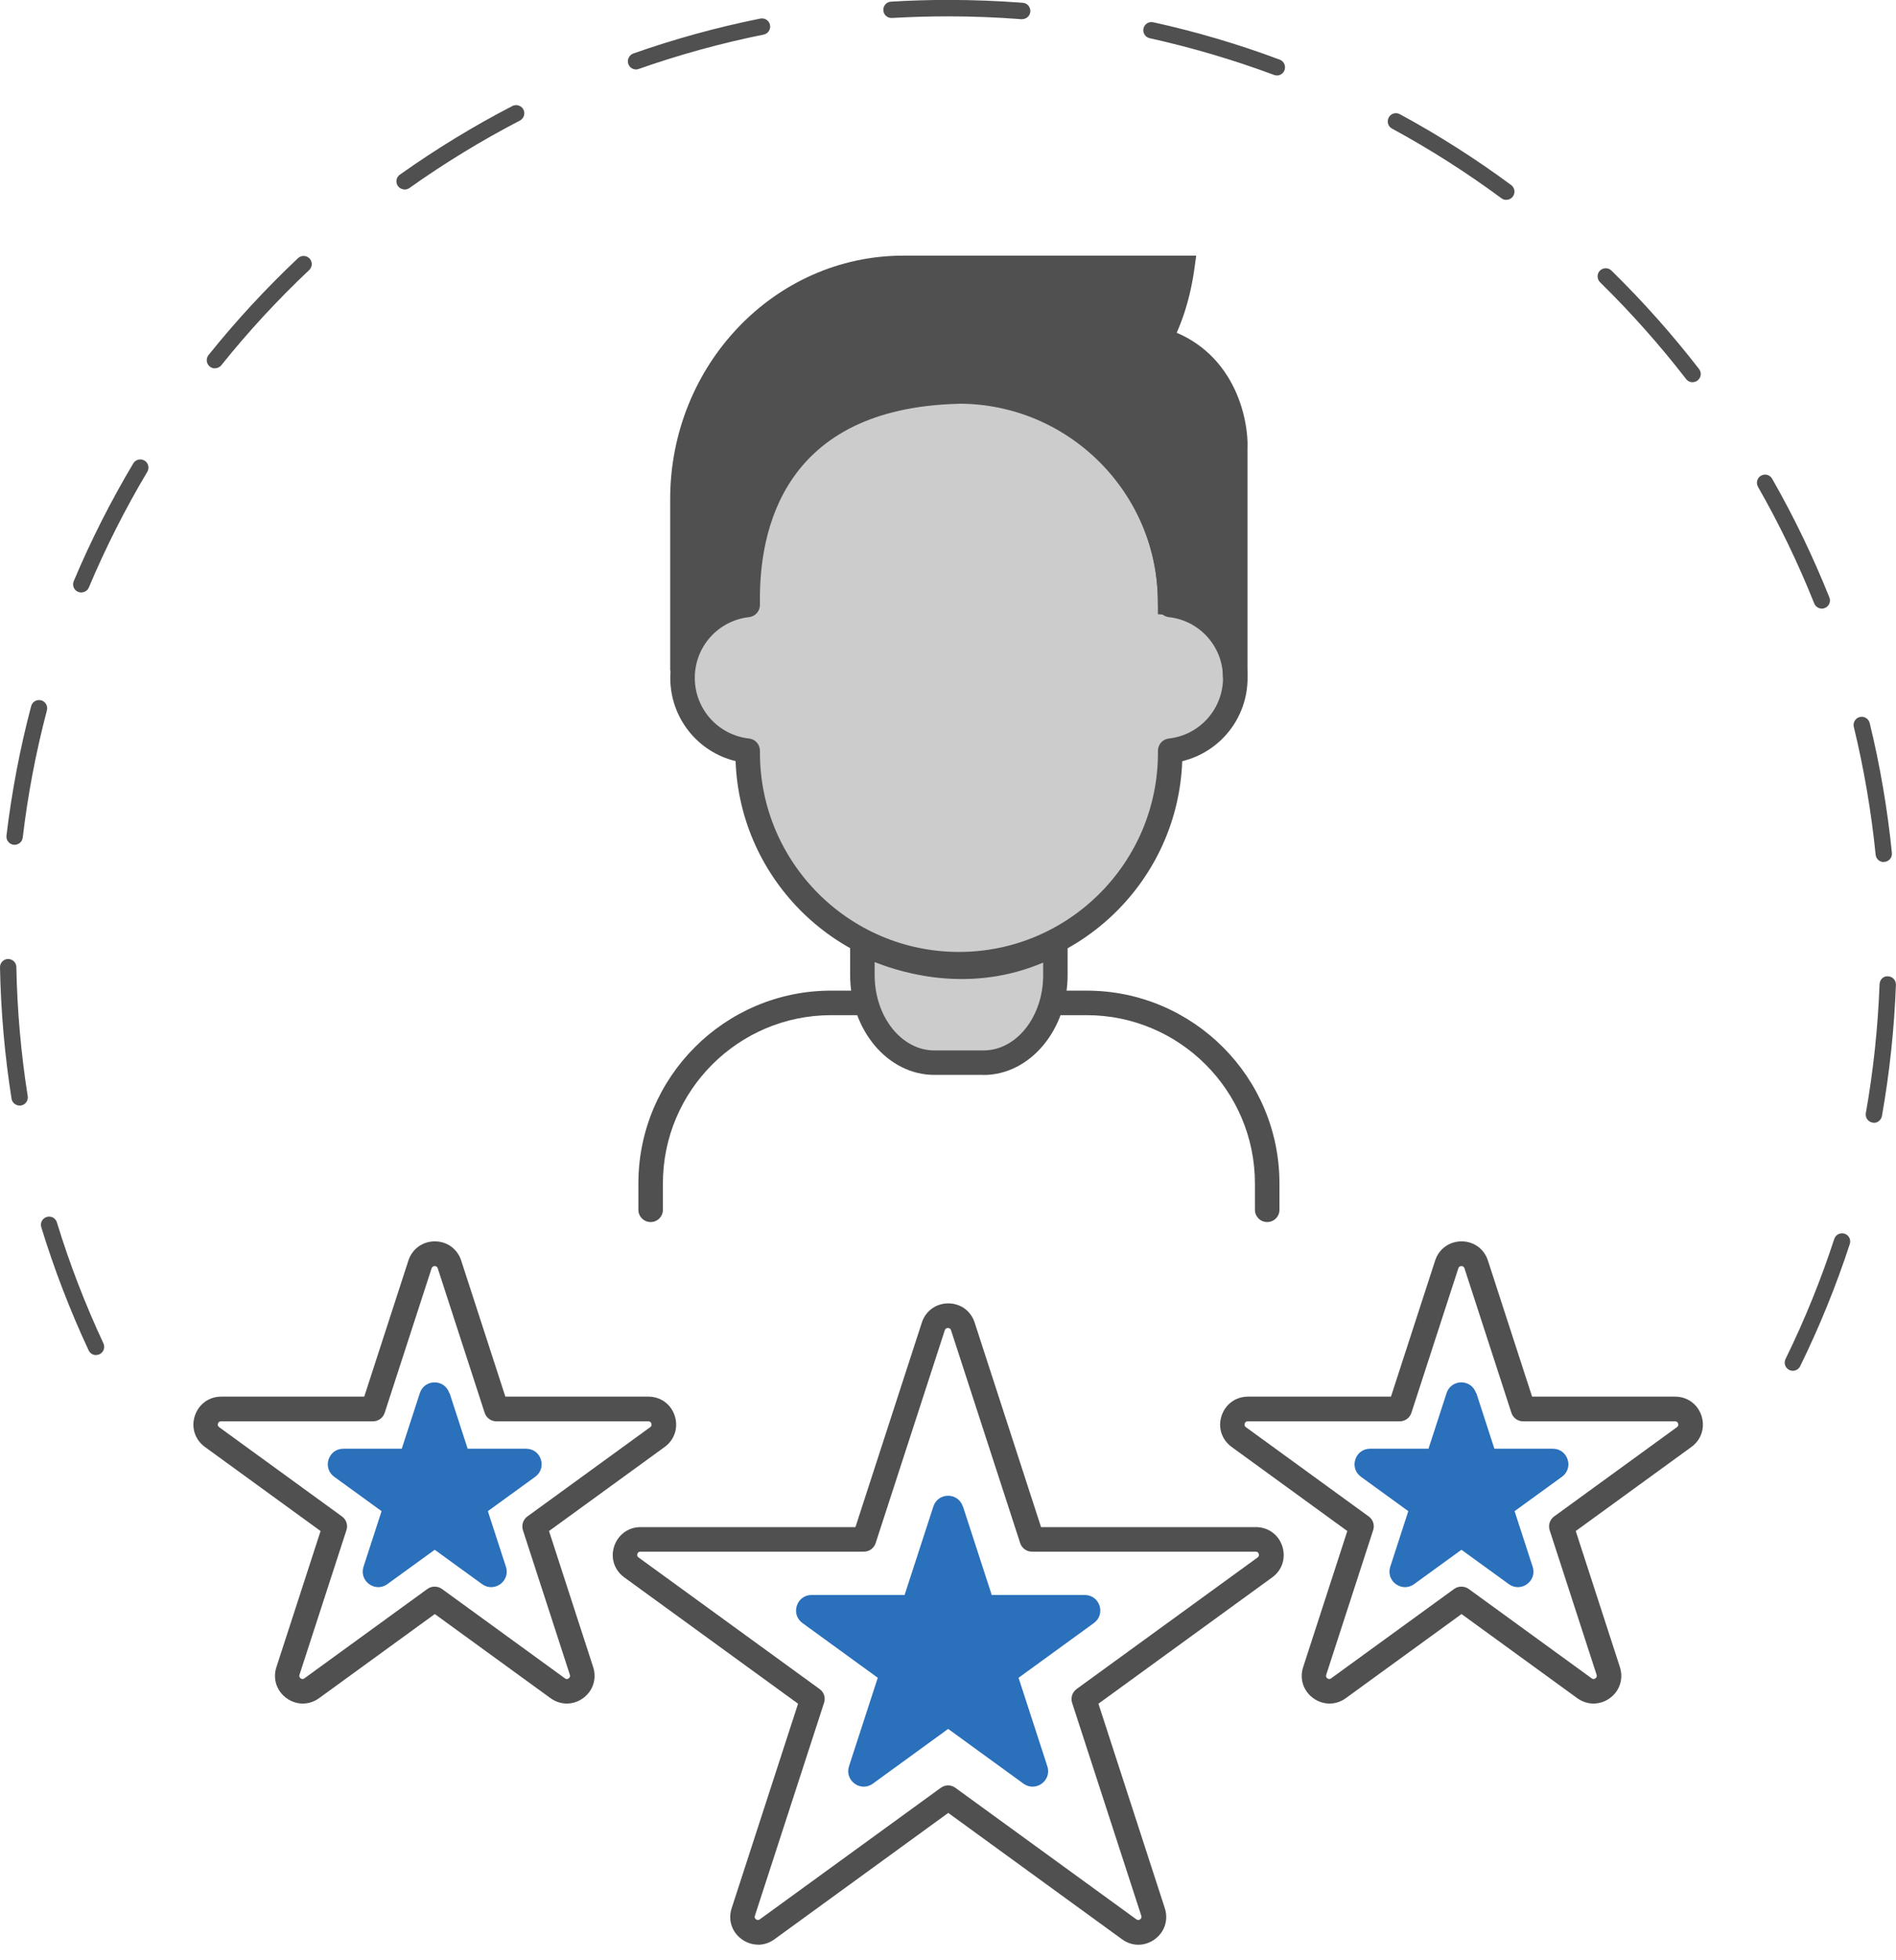
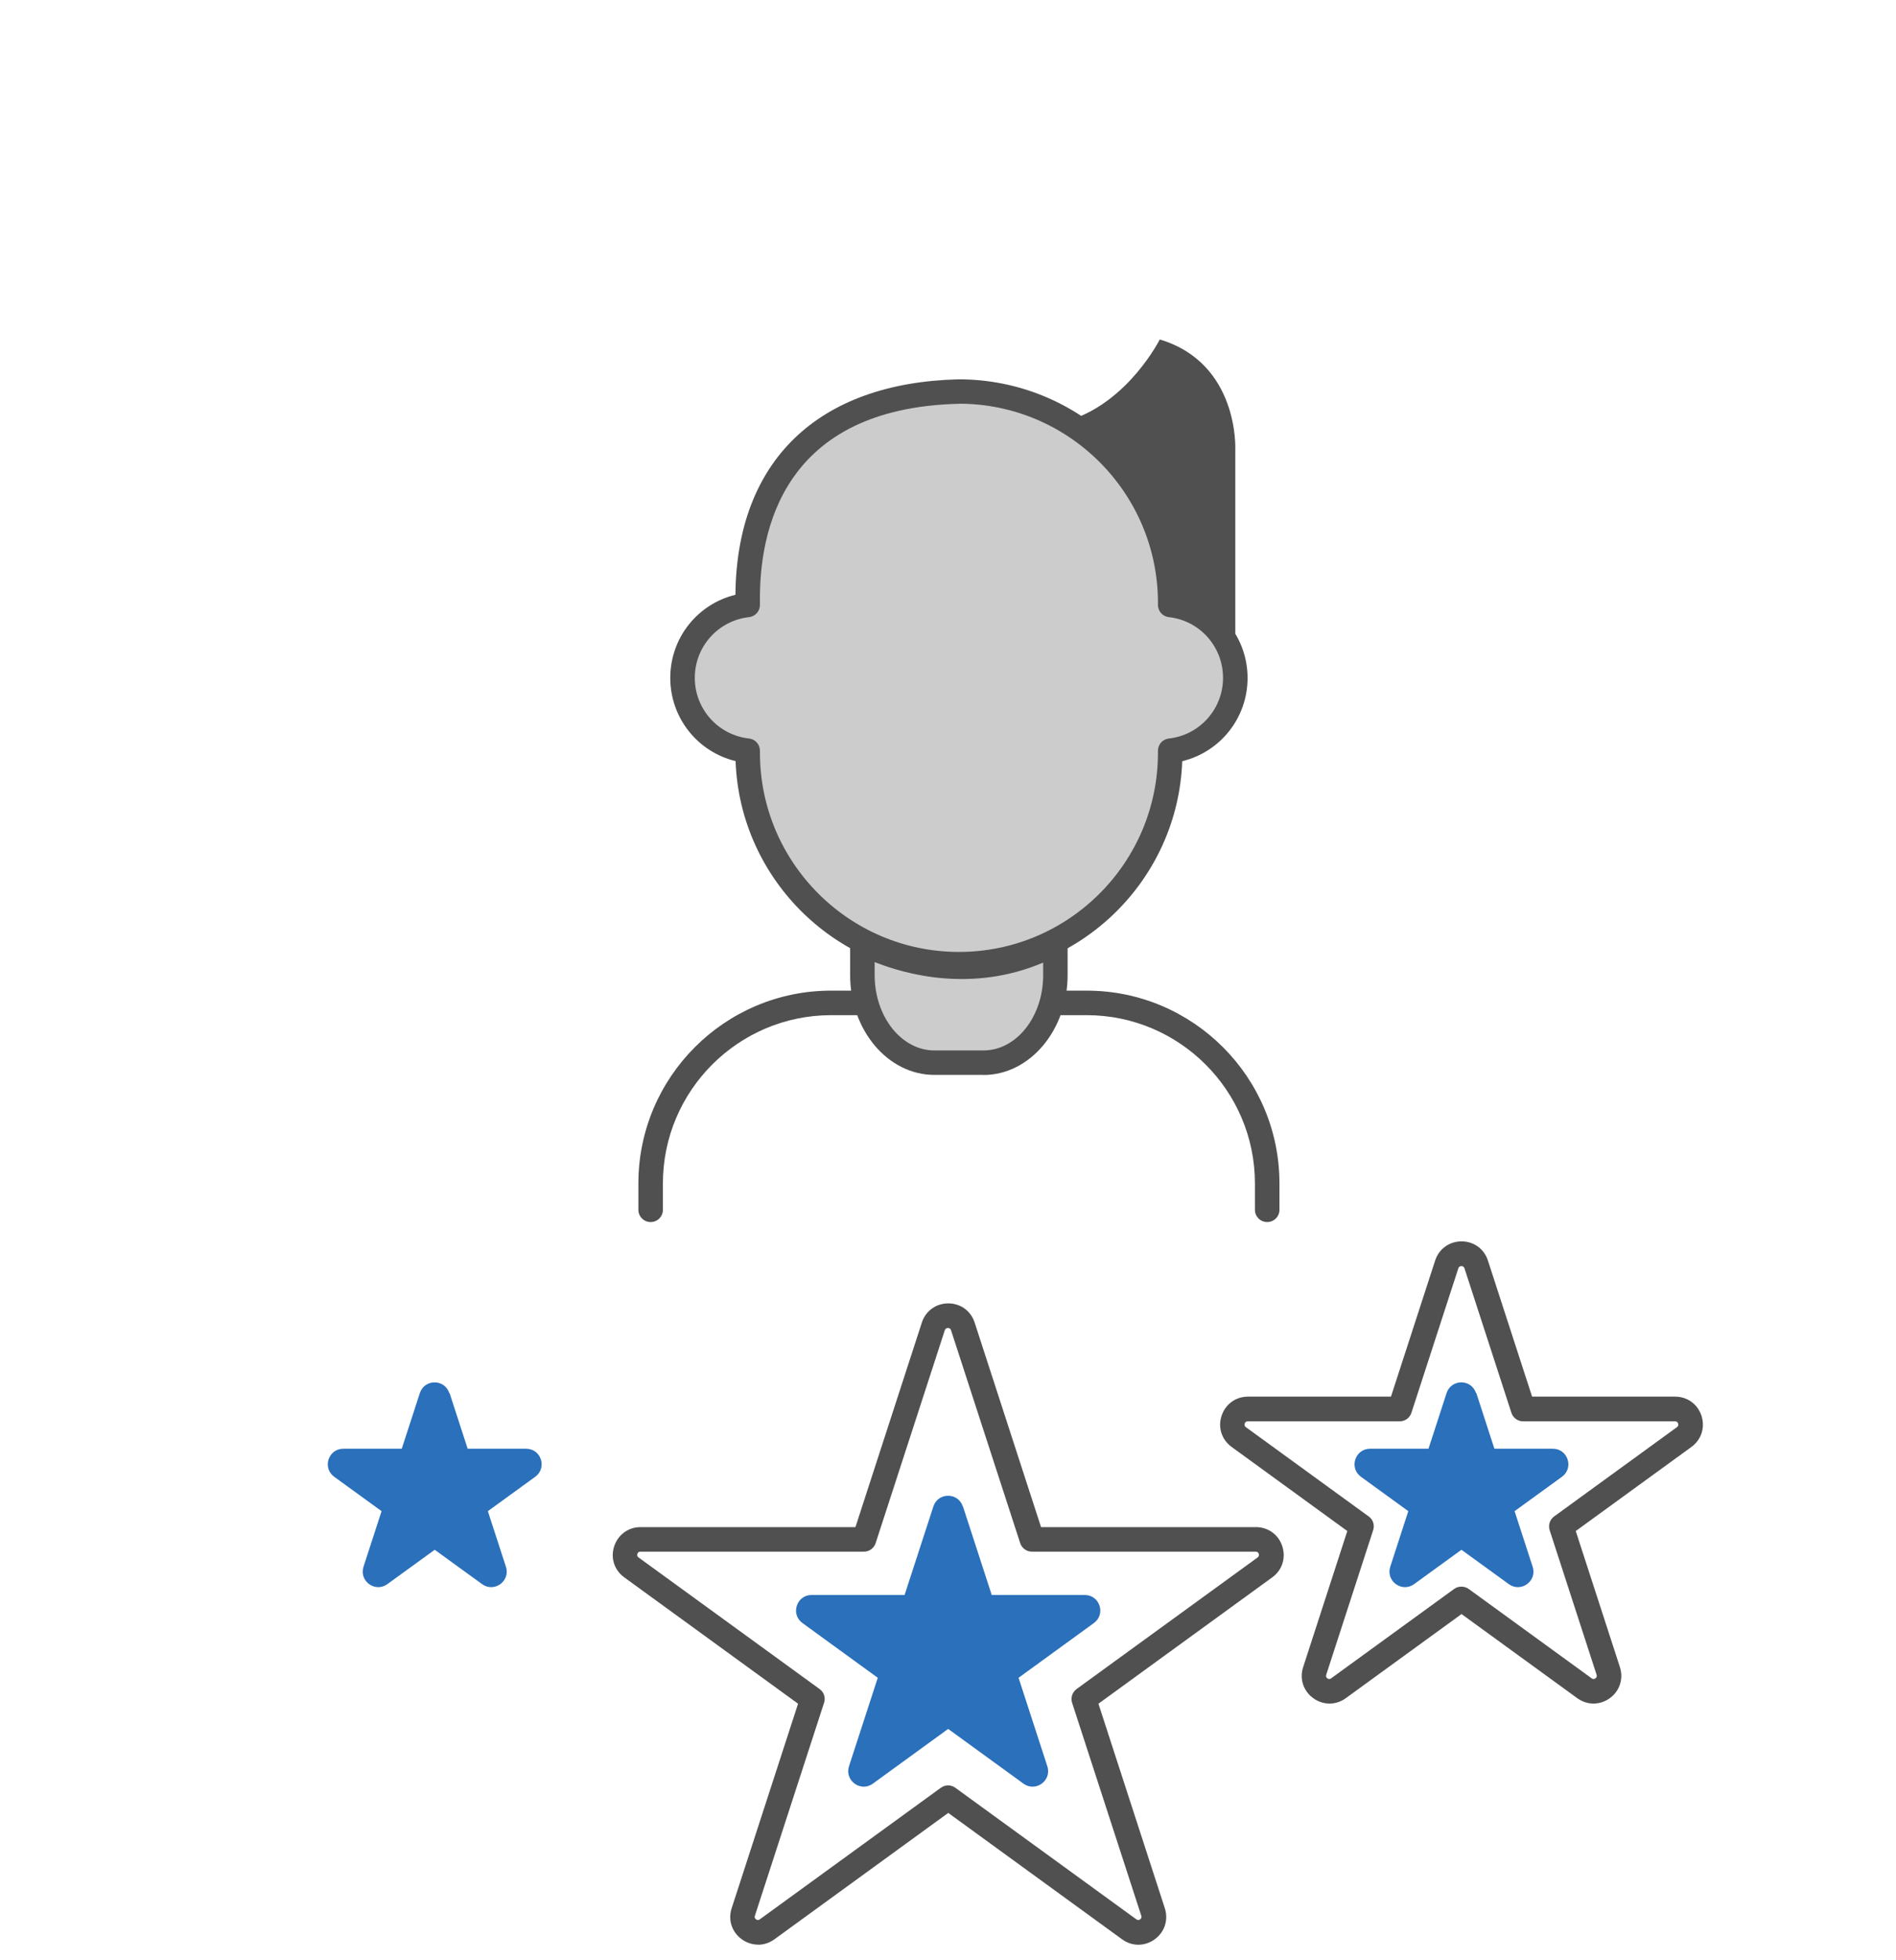
<svg xmlns="http://www.w3.org/2000/svg" width="120" height="124" viewBox="0 0 120 124" fill="none">
  <g clip-path="url(#clip0_63_250)">
    <path d="M47.979 123.012C47.622 123.012 47.26 122.898 46.944 122.67C46.318 122.215 46.065 121.444 46.308 120.709L50.51 107.772L39.508 99.778C38.882 99.322 38.629 98.551 38.872 97.816C39.115 97.082 39.767 96.6 40.543 96.6H54.142L58.344 83.664C58.582 82.929 59.239 82.448 60.016 82.448C60.792 82.448 61.449 82.924 61.687 83.664L65.889 96.6H79.488C80.264 96.6 80.921 97.076 81.159 97.816C81.397 98.556 81.149 99.327 80.523 99.778L69.521 107.772L73.723 120.709C73.961 121.449 73.713 122.22 73.082 122.675C72.455 123.131 71.643 123.131 71.017 122.675L60.016 114.68L49.014 122.675C48.699 122.903 48.342 123.017 47.979 123.017V123.012ZM40.538 98.153C40.44 98.153 40.373 98.199 40.342 98.292C40.31 98.385 40.336 98.463 40.414 98.52L51.876 106.846C52.15 107.043 52.264 107.395 52.155 107.715L47.778 121.185C47.746 121.278 47.772 121.356 47.85 121.413C47.928 121.47 48.01 121.47 48.088 121.413L59.55 113.087C59.824 112.89 60.191 112.89 60.461 113.087L71.922 121.413C72 121.47 72.083 121.47 72.16 121.413C72.238 121.356 72.264 121.278 72.233 121.185L67.855 107.715C67.752 107.395 67.865 107.048 68.135 106.846L79.596 98.52C79.674 98.463 79.7 98.385 79.669 98.292C79.638 98.199 79.576 98.153 79.472 98.153H65.309C64.973 98.153 64.673 97.935 64.569 97.615L60.191 84.145C60.16 84.052 60.098 84.005 59.995 84.005C59.897 84.005 59.829 84.052 59.798 84.145L55.42 97.615C55.317 97.935 55.017 98.153 54.681 98.153H40.517H40.538Z" fill="#505050" />
    <path d="M100.859 107.762C100.497 107.762 100.14 107.648 99.824 107.42L92.502 102.101L85.18 107.42C84.554 107.876 83.741 107.876 83.115 107.42C82.489 106.965 82.235 106.194 82.479 105.454L85.273 96.849L77.951 91.529C77.325 91.074 77.071 90.303 77.314 89.563C77.558 88.823 78.21 88.347 78.986 88.347H88.036L90.831 79.741C91.069 79.007 91.726 78.525 92.502 78.525C93.278 78.525 93.935 79.001 94.173 79.741L96.968 88.347H106.018C106.794 88.347 107.451 88.823 107.69 89.563C107.928 90.303 107.679 91.074 107.053 91.529L99.731 96.849L102.525 105.454C102.763 106.194 102.515 106.965 101.889 107.42C101.573 107.648 101.216 107.762 100.854 107.762H100.859ZM92.507 100.367C92.668 100.367 92.828 100.419 92.963 100.518L100.74 106.168C100.818 106.225 100.9 106.225 100.978 106.168C101.056 106.111 101.081 106.034 101.05 105.941L98.08 96.797C97.977 96.476 98.091 96.124 98.36 95.928L106.137 90.277C106.215 90.22 106.241 90.142 106.21 90.049C106.179 89.956 106.116 89.909 106.013 89.909H96.398C96.062 89.909 95.762 89.692 95.659 89.371L92.688 80.228C92.626 80.041 92.362 80.041 92.3 80.228L89.33 89.371C89.226 89.692 88.926 89.909 88.59 89.909H78.975C78.877 89.909 78.81 89.956 78.779 90.049C78.748 90.142 78.774 90.22 78.851 90.277L86.629 95.928C86.903 96.124 87.017 96.476 86.908 96.797L83.938 105.941C83.907 106.034 83.933 106.111 84.01 106.168C84.088 106.225 84.171 106.225 84.248 106.168L92.026 100.518C92.16 100.419 92.321 100.367 92.481 100.367H92.507Z" fill="#505050" />
-     <path d="M35.876 107.762C35.514 107.762 35.157 107.648 34.841 107.42L27.519 102.101L20.197 107.42C19.57 107.876 18.758 107.876 18.132 107.42C17.506 106.965 17.252 106.194 17.495 105.454L20.29 96.849L12.968 91.529C12.342 91.074 12.088 90.303 12.331 89.563C12.574 88.823 13.226 88.347 14.003 88.347H23.053L25.847 79.741C26.085 79.007 26.743 78.525 27.519 78.525C28.295 78.525 28.952 79.001 29.19 79.741L31.985 88.347H41.035C41.811 88.347 42.468 88.823 42.706 89.563C42.944 90.303 42.696 91.074 42.07 91.529L34.748 96.849L37.542 105.454C37.78 106.194 37.532 106.965 36.906 107.42C36.59 107.648 36.233 107.762 35.871 107.762H35.876ZM27.524 100.367C27.684 100.367 27.845 100.419 27.979 100.518L35.757 106.168C35.834 106.225 35.917 106.225 35.995 106.168C36.072 106.111 36.098 106.034 36.067 105.941L33.097 96.797C32.994 96.476 33.107 96.124 33.377 95.928L41.154 90.277C41.232 90.22 41.258 90.142 41.226 90.049C41.195 89.956 41.133 89.909 41.03 89.909H31.415C31.079 89.909 30.779 89.692 30.675 89.371L27.705 80.228C27.643 80.041 27.379 80.041 27.317 80.228L24.347 89.371C24.243 89.692 23.943 89.909 23.607 89.909H13.992C13.894 89.909 13.827 89.956 13.796 90.049C13.765 90.142 13.79 90.22 13.868 90.277L21.646 95.928C21.92 96.124 22.034 96.476 21.925 96.797L18.955 105.941C18.924 106.034 18.95 106.111 19.027 106.168C19.105 106.225 19.188 106.225 19.265 106.168L27.043 100.518C27.177 100.419 27.338 100.367 27.498 100.367H27.524Z" fill="#505050" />
-     <path d="M47.322 38.272C47.213 38.272 47.203 24.668 60.222 24.652C60.222 24.652 64.507 24.652 67.726 26.572C67.726 26.572 73.703 24.823 74.82 16.947H57.169C49.449 16.947 43.193 23.498 43.193 31.581V42.427C43.193 42.427 43.746 38.515 47.317 38.272H47.322Z" fill="#505050" />
-     <path d="M43.964 42.536L42.416 42.427V31.581C42.416 23.084 49.035 16.171 57.169 16.171H75.71L75.586 17.056C74.411 25.335 68.202 27.239 67.938 27.317L67.612 27.41L67.322 27.239C64.331 25.459 60.254 25.433 60.212 25.433C56.502 25.433 53.557 26.603 51.467 28.895C48.026 32.667 48.072 38.101 48.078 38.153L47.322 38.22L47.369 39.048C44.455 39.25 43.964 42.505 43.959 42.541L43.964 42.536ZM57.175 17.723C49.894 17.723 43.974 23.938 43.974 31.581V39.069C44.6 38.386 45.438 37.827 46.541 37.599C46.577 35.984 47.12 32.931 48.59 30.287C50.215 27.369 53.547 23.886 60.228 23.881C60.404 23.881 64.497 23.902 67.808 25.723C68.916 25.288 72.761 23.395 73.904 17.723H57.175Z" fill="#505050" />
    <path d="M78.184 42.882C78.184 40.497 76.378 38.53 74.059 38.272V38.137C74.059 30.753 68.072 24.766 60.688 24.766C51.058 24.999 47.203 30.763 47.317 38.137V38.272C44.999 38.53 43.193 40.492 43.193 42.882C43.193 45.273 44.999 47.234 47.317 47.493V47.627C47.317 55.012 53.304 60.999 60.688 60.999C68.072 60.999 74.059 55.012 74.059 47.627V47.493C76.378 47.234 78.184 45.273 78.184 42.882Z" fill="#CCCCCC" />
    <path d="M60.693 61.77C53.066 61.77 46.83 55.705 46.556 48.145C44.155 47.565 42.422 45.413 42.422 42.882C42.422 40.352 44.15 38.204 46.546 37.625C46.618 29.175 51.741 24.212 60.673 23.995C68.316 23.995 74.556 30.06 74.825 37.625C77.221 38.204 78.96 40.357 78.96 42.888C78.96 45.418 77.226 47.571 74.825 48.15C74.551 55.71 68.316 61.775 60.688 61.775L60.693 61.77ZM60.693 25.542C49.573 25.811 48.031 33.542 48.098 38.122V38.267C48.098 38.66 47.798 38.996 47.41 39.038C45.454 39.255 43.974 40.906 43.974 42.877C43.974 44.849 45.449 46.499 47.41 46.717C47.803 46.758 48.098 47.094 48.098 47.488V47.622C48.098 54.567 53.749 60.217 60.693 60.217C67.638 60.217 73.288 54.567 73.288 47.622V47.488C73.288 47.094 73.583 46.758 73.977 46.717C75.933 46.499 77.407 44.849 77.407 42.877C77.407 40.906 75.933 39.255 73.977 39.038C73.583 38.996 73.288 38.66 73.288 38.267V38.132C73.288 31.188 67.638 25.537 60.693 25.537V25.542Z" fill="#505050" />
    <path d="M67.726 26.572C67.726 26.572 74.059 30.323 74.059 38.137C74.059 38.137 78.183 38.494 78.183 42.882V28.419C78.183 28.419 78.427 22.97 73.402 21.475C73.402 21.475 71.441 25.382 67.726 26.572Z" fill="#505050" />
-     <path d="M78.96 42.882H77.407C77.407 39.25 74.132 38.924 73.992 38.913L73.283 38.851V38.137C73.283 30.877 67.57 27.384 67.327 27.239L65.852 26.36L67.488 25.837C70.836 24.766 72.688 21.169 72.704 21.133L72.999 20.554L73.62 20.74C78.054 22.059 79.048 26.37 78.955 28.461V42.888L78.96 42.882ZM74.82 37.48C75.638 37.677 76.611 38.106 77.407 38.882V28.419C77.418 28.202 77.537 23.938 73.759 22.422C73.133 23.446 71.643 25.532 69.304 26.753C71.162 28.254 74.577 31.767 74.82 37.485V37.48Z" fill="#505050" />
    <path d="M80.202 77.304C79.772 77.304 79.426 76.957 79.426 76.528V74.862C79.426 68.993 74.649 64.217 68.781 64.217H52.6C46.732 64.217 41.956 68.993 41.956 74.862V76.528C41.956 76.957 41.609 77.304 41.18 77.304C40.75 77.304 40.404 76.957 40.404 76.528V74.862C40.404 68.135 45.873 62.665 52.6 62.665H68.781C75.508 62.665 80.978 68.135 80.978 74.862V76.528C80.978 76.957 80.631 77.304 80.202 77.304Z" fill="#505050" />
    <path d="M66.799 59.653V61.687C66.799 64.745 64.761 67.224 62.246 67.224H59.136C56.621 67.224 54.582 64.745 54.582 61.687V59.653C54.582 59.653 60.616 63.012 66.799 59.653Z" fill="#CCCCCC" />
    <path d="M62.246 67.995H59.136C56.197 67.995 53.806 65.164 53.806 61.682V59.653C53.806 59.379 53.951 59.126 54.189 58.986C54.427 58.846 54.722 58.841 54.96 58.975C55.017 59.007 60.709 62.075 66.427 58.975C66.665 58.846 66.96 58.851 67.193 58.991C67.431 59.131 67.57 59.384 67.57 59.658V61.687C67.57 65.164 65.18 68 62.241 68L62.246 67.995ZM55.358 60.864V61.687C55.358 64.311 57.056 66.448 59.136 66.448H62.246C64.331 66.448 66.023 64.316 66.023 61.687V60.89C61.526 62.805 57.325 61.64 55.358 60.859V60.864Z" fill="#505050" />
-     <path d="M113.475 86.712C113.397 86.712 113.32 86.696 113.247 86.66C112.988 86.536 112.885 86.225 113.009 85.966C114.21 83.514 115.25 80.957 116.093 78.37C116.181 78.101 116.471 77.951 116.745 78.039C117.019 78.127 117.164 78.422 117.076 78.691C116.217 81.325 115.157 83.928 113.935 86.422C113.847 86.603 113.661 86.712 113.47 86.712H113.475ZM6.08 85.718C5.884 85.718 5.697 85.609 5.609 85.418C4.435 82.903 3.426 80.285 2.613 77.63C2.53 77.356 2.68 77.066 2.955 76.983C3.229 76.895 3.519 77.05 3.602 77.325C4.398 79.933 5.392 82.505 6.546 84.978C6.665 85.237 6.556 85.547 6.298 85.666C6.225 85.697 6.153 85.713 6.08 85.713V85.718ZM118.603 71.022C118.572 71.022 118.541 71.022 118.51 71.012C118.23 70.96 118.039 70.691 118.091 70.411C118.567 67.731 118.856 64.988 118.96 62.256C118.97 61.972 119.203 61.728 119.498 61.759C119.783 61.77 120.005 62.008 119.995 62.298C119.891 65.076 119.591 67.871 119.11 70.598C119.063 70.846 118.846 71.027 118.603 71.027V71.022ZM1.242 69.935C0.993 69.935 0.771 69.754 0.73 69.501C0.3 66.769 0.052 63.969 -3.55834e-05 61.19C-0.005 60.906 0.222 60.668 0.507 60.662C0.792 60.662 1.03 60.885 1.035 61.169C1.087 63.902 1.33 66.655 1.754 69.34C1.801 69.62 1.604 69.889 1.325 69.93C1.299 69.93 1.268 69.935 1.242 69.935ZM119.224 54.531C118.96 54.531 118.737 54.334 118.711 54.065C118.437 51.348 117.972 48.631 117.33 45.982C117.263 45.703 117.433 45.423 117.708 45.356C117.987 45.288 118.266 45.459 118.334 45.734C118.991 48.424 119.462 51.193 119.741 53.956C119.767 54.241 119.56 54.494 119.276 54.52C119.26 54.52 119.239 54.52 119.224 54.52V54.531ZM0.926 53.439C0.926 53.439 0.885 53.439 0.864 53.439C0.58 53.402 0.378 53.149 0.409 52.864C0.74 50.106 1.263 47.348 1.972 44.668C2.044 44.388 2.329 44.228 2.603 44.3C2.877 44.373 3.043 44.657 2.97 44.931C2.277 47.56 1.759 50.272 1.439 52.983C1.407 53.247 1.185 53.439 0.926 53.439ZM115.307 38.499C115.1 38.499 114.908 38.375 114.825 38.173C113.816 35.643 112.616 33.159 111.265 30.794C111.125 30.546 111.208 30.23 111.457 30.091C111.705 29.946 112.021 30.034 112.16 30.282C113.537 32.688 114.753 35.219 115.783 37.791C115.891 38.054 115.762 38.355 115.493 38.463C115.431 38.489 115.363 38.499 115.301 38.499H115.307ZM5.144 37.48C5.076 37.48 5.009 37.465 4.942 37.439C4.678 37.33 4.554 37.025 4.667 36.761C5.744 34.204 7.012 31.7 8.435 29.314C8.58 29.071 8.895 28.988 9.144 29.133C9.387 29.278 9.47 29.599 9.325 29.842C7.928 32.186 6.68 34.65 5.625 37.159C5.542 37.356 5.351 37.475 5.149 37.475L5.144 37.48ZM107.125 24.181C106.97 24.181 106.82 24.114 106.717 23.979C105.05 21.822 103.213 19.762 101.268 17.853C101.066 17.651 101.061 17.325 101.257 17.123C101.459 16.921 101.785 16.916 101.987 17.113C103.969 19.053 105.837 21.149 107.534 23.343C107.71 23.571 107.669 23.891 107.441 24.067C107.348 24.14 107.234 24.176 107.125 24.176V24.181ZM13.599 23.302C13.485 23.302 13.371 23.265 13.278 23.188C13.056 23.006 13.019 22.686 13.2 22.458C14.934 20.295 16.843 18.235 18.861 16.331C19.069 16.135 19.4 16.145 19.591 16.352C19.788 16.559 19.777 16.885 19.57 17.081C17.583 18.955 15.71 20.978 14.008 23.105C13.904 23.234 13.754 23.296 13.604 23.296L13.599 23.302ZM95.327 12.642C95.219 12.642 95.115 12.611 95.022 12.538C92.828 10.918 90.499 9.433 88.103 8.135C87.85 8 87.757 7.684 87.897 7.431C88.031 7.177 88.347 7.084 88.6 7.224C91.037 8.543 93.407 10.054 95.643 11.705C95.871 11.876 95.922 12.197 95.752 12.43C95.648 12.569 95.493 12.642 95.332 12.642H95.327ZM25.609 11.985C25.449 11.985 25.288 11.907 25.185 11.767C25.019 11.534 25.076 11.208 25.309 11.048C27.57 9.444 29.966 7.979 32.429 6.706C32.683 6.577 32.993 6.675 33.128 6.929C33.257 7.182 33.159 7.493 32.906 7.627C30.489 8.88 28.134 10.318 25.909 11.897C25.816 11.959 25.713 11.99 25.609 11.99V11.985ZM80.818 4.771C80.755 4.771 80.698 4.761 80.636 4.74C78.08 3.788 75.431 3.007 72.766 2.417C72.486 2.355 72.31 2.08 72.373 1.801C72.435 1.521 72.709 1.345 72.988 1.408C75.7 2.003 78.396 2.8 80.993 3.772C81.263 3.871 81.397 4.171 81.299 4.44C81.221 4.647 81.025 4.776 80.812 4.776L80.818 4.771ZM40.254 4.393C40.041 4.393 39.84 4.259 39.767 4.047C39.674 3.778 39.814 3.483 40.083 3.384C42.701 2.463 45.407 1.718 48.124 1.175C48.404 1.118 48.678 1.299 48.735 1.578C48.792 1.858 48.611 2.132 48.331 2.189C45.656 2.727 42.996 3.457 40.424 4.362C40.367 4.383 40.31 4.393 40.254 4.393ZM64.698 1.216C64.698 1.216 64.673 1.216 64.657 1.216C63.126 1.097 61.563 1.035 60.01 1.035H59.984C58.815 1.035 57.63 1.071 56.455 1.138C56.16 1.149 55.922 0.937 55.907 0.652C55.891 0.367 56.109 0.119 56.393 0.104C57.589 0.031 58.794 -0.005 59.984 -0.005H60.01C61.589 -0.005 63.177 0.057 64.735 0.176C65.019 0.197 65.231 0.445 65.211 0.735C65.19 1.004 64.962 1.211 64.693 1.211L64.698 1.216Z" fill="#505050" />
    <path d="M93.439 88.124L94.582 91.643H98.282C99.234 91.643 99.627 92.859 98.856 93.418L95.86 95.591L97.004 99.11C97.299 100.016 96.264 100.766 95.493 100.207L92.497 98.034L89.501 100.207C88.73 100.766 87.7 100.016 87.99 99.11L89.133 95.591L86.137 93.418C85.366 92.859 85.765 91.643 86.712 91.643H90.411L91.555 88.124C91.85 87.219 93.128 87.219 93.418 88.124H93.439Z" fill="#2A70BB" />
    <path d="M28.455 88.124L29.599 91.643H33.299C34.251 91.643 34.644 92.859 33.873 93.418L30.877 95.591L32.021 99.11C32.316 100.016 31.281 100.766 30.51 100.207L27.514 98.034L24.517 100.207C23.747 100.766 22.717 100.016 23.006 99.11L24.15 95.591L21.154 93.418C20.383 92.859 20.781 91.643 21.728 91.643H25.428L26.572 88.124C26.867 87.219 28.145 87.219 28.435 88.124H28.455Z" fill="#2A70BB" />
    <path d="M60.947 95.296L62.768 100.895H68.657C69.609 100.895 70.003 102.111 69.232 102.67L64.466 106.132L66.287 111.731C66.582 112.636 65.547 113.387 64.776 112.828L60.01 109.366L55.245 112.828C54.474 113.387 53.444 112.636 53.733 111.731L55.555 106.132L50.789 102.67C50.018 102.111 50.417 100.895 51.364 100.895H57.252L59.074 95.296C59.369 94.391 60.647 94.391 60.937 95.296H60.947Z" fill="#2A70BB" />
  </g>
  <defs>
    <clipPath id="clip0_63_250">
      <rect width="120" height="123.012" fill="white" />
    </clipPath>
  </defs>
</svg>